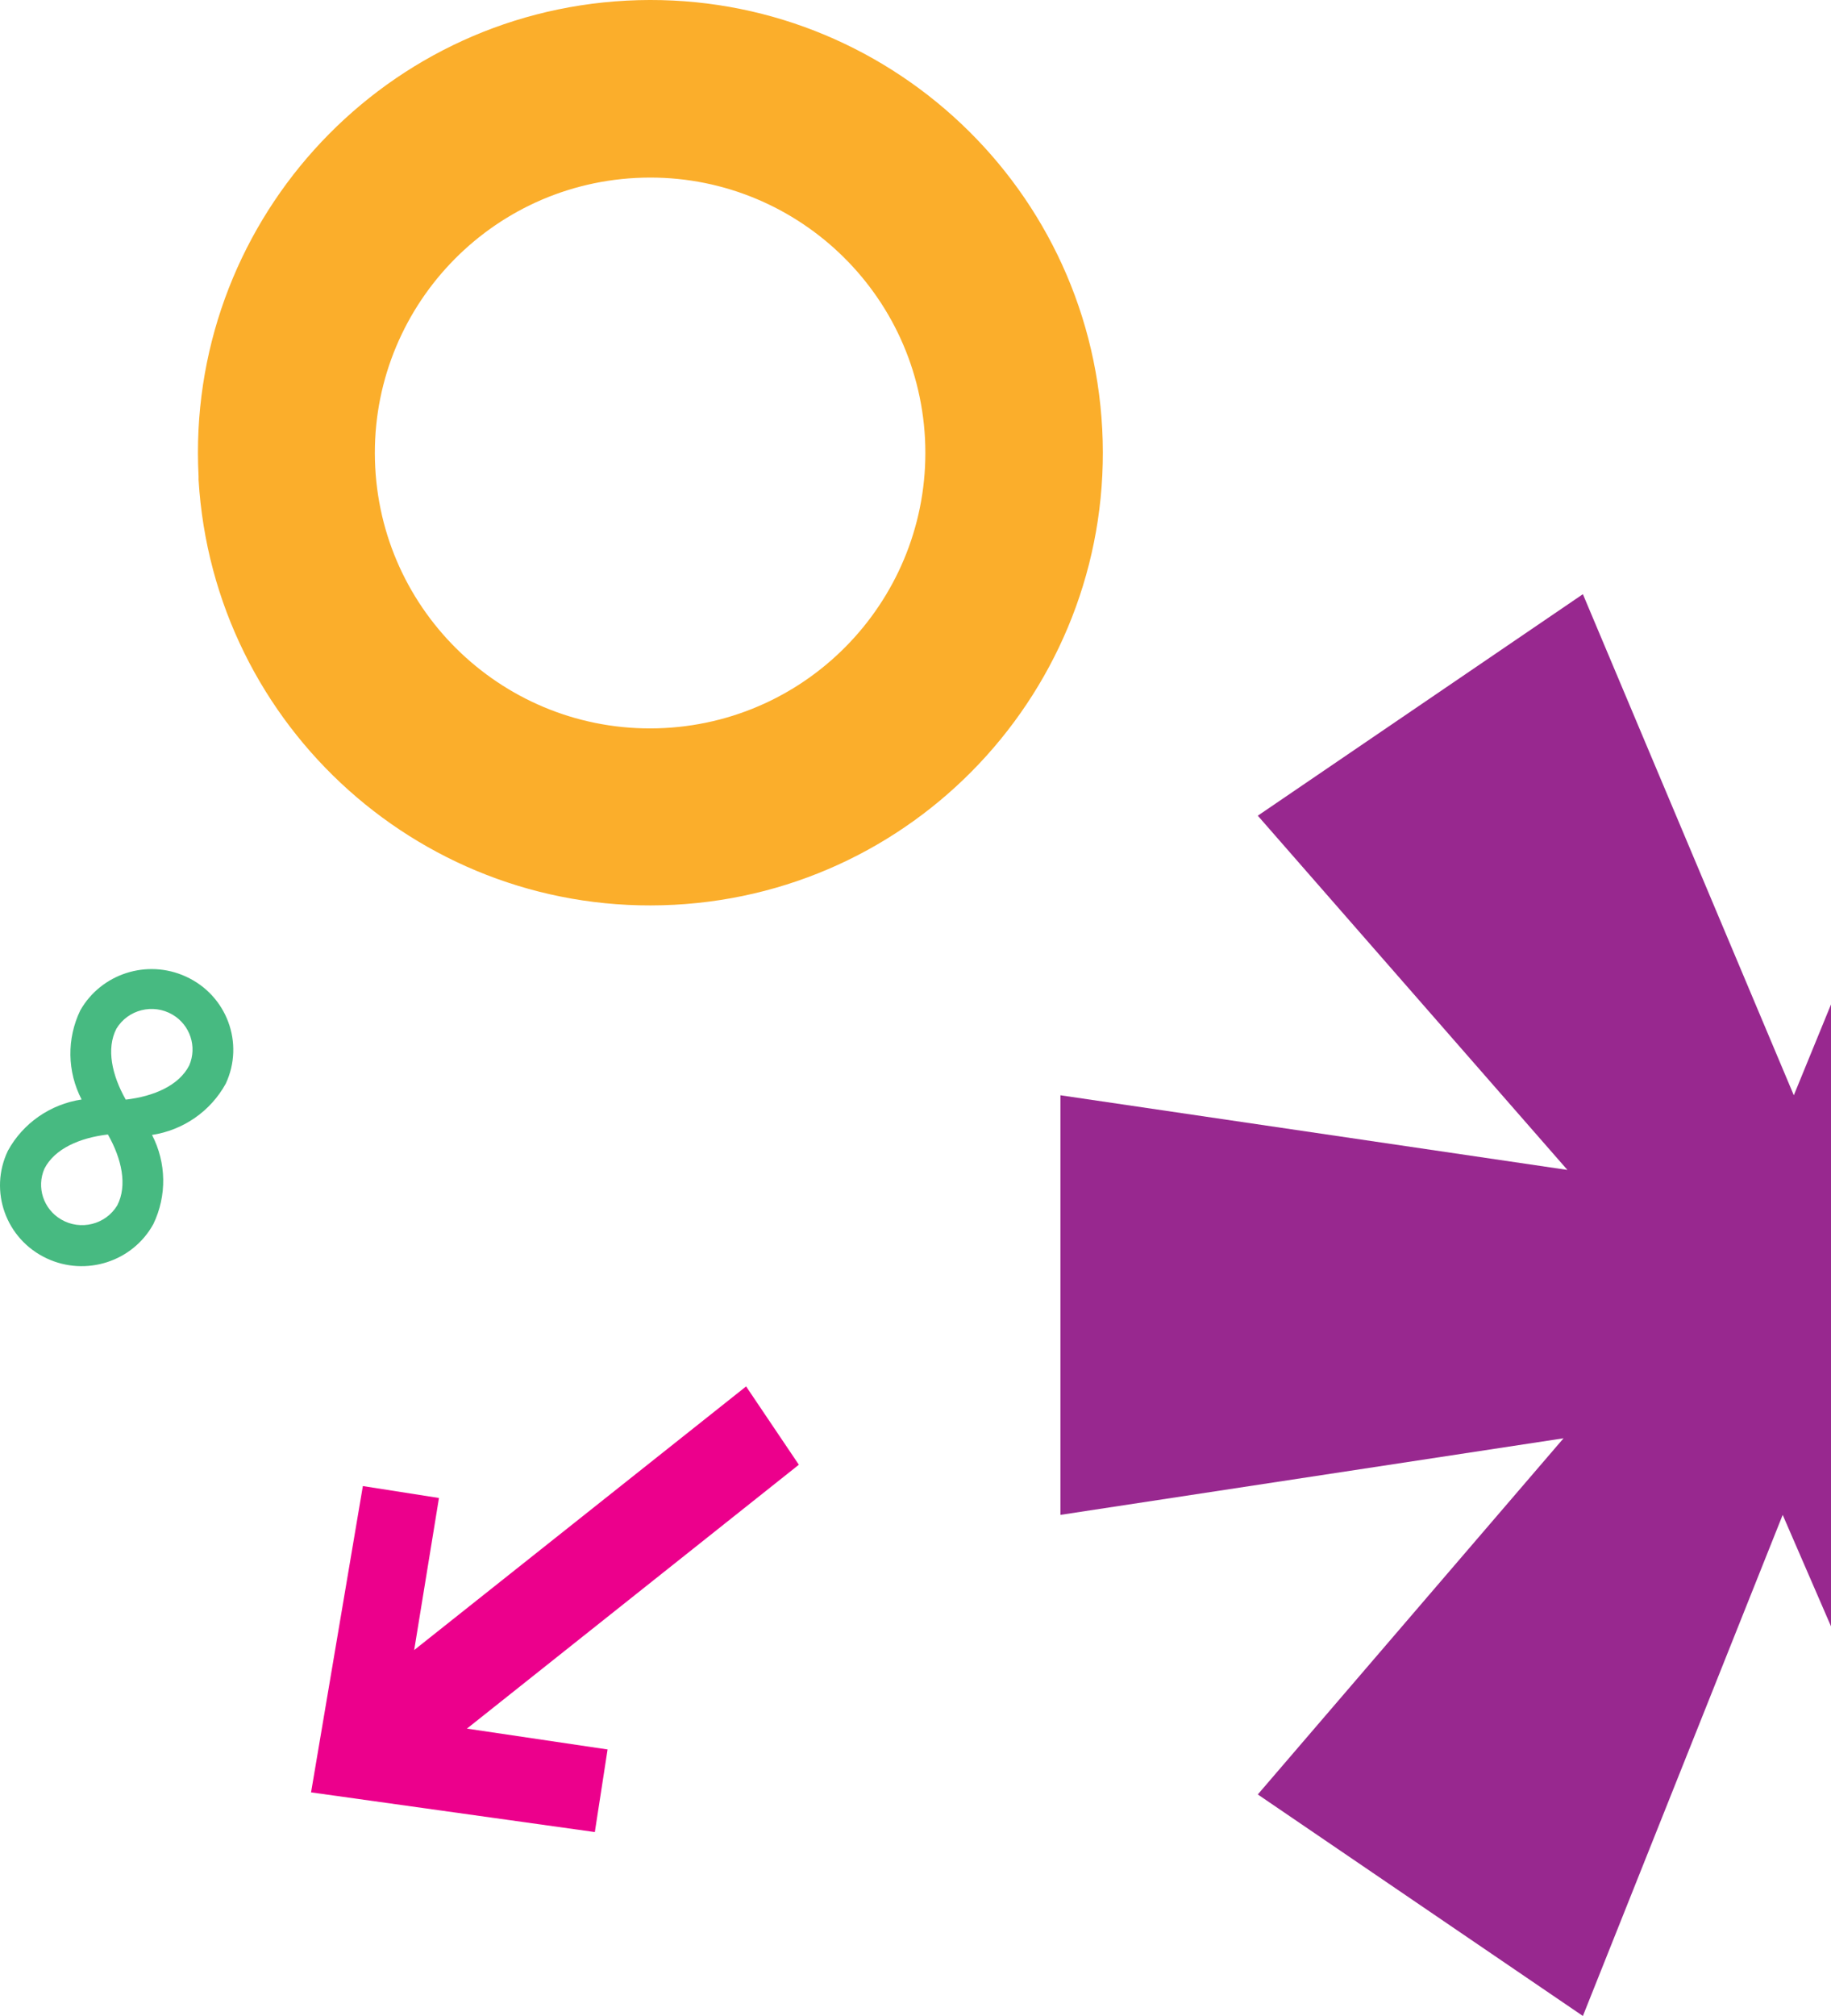
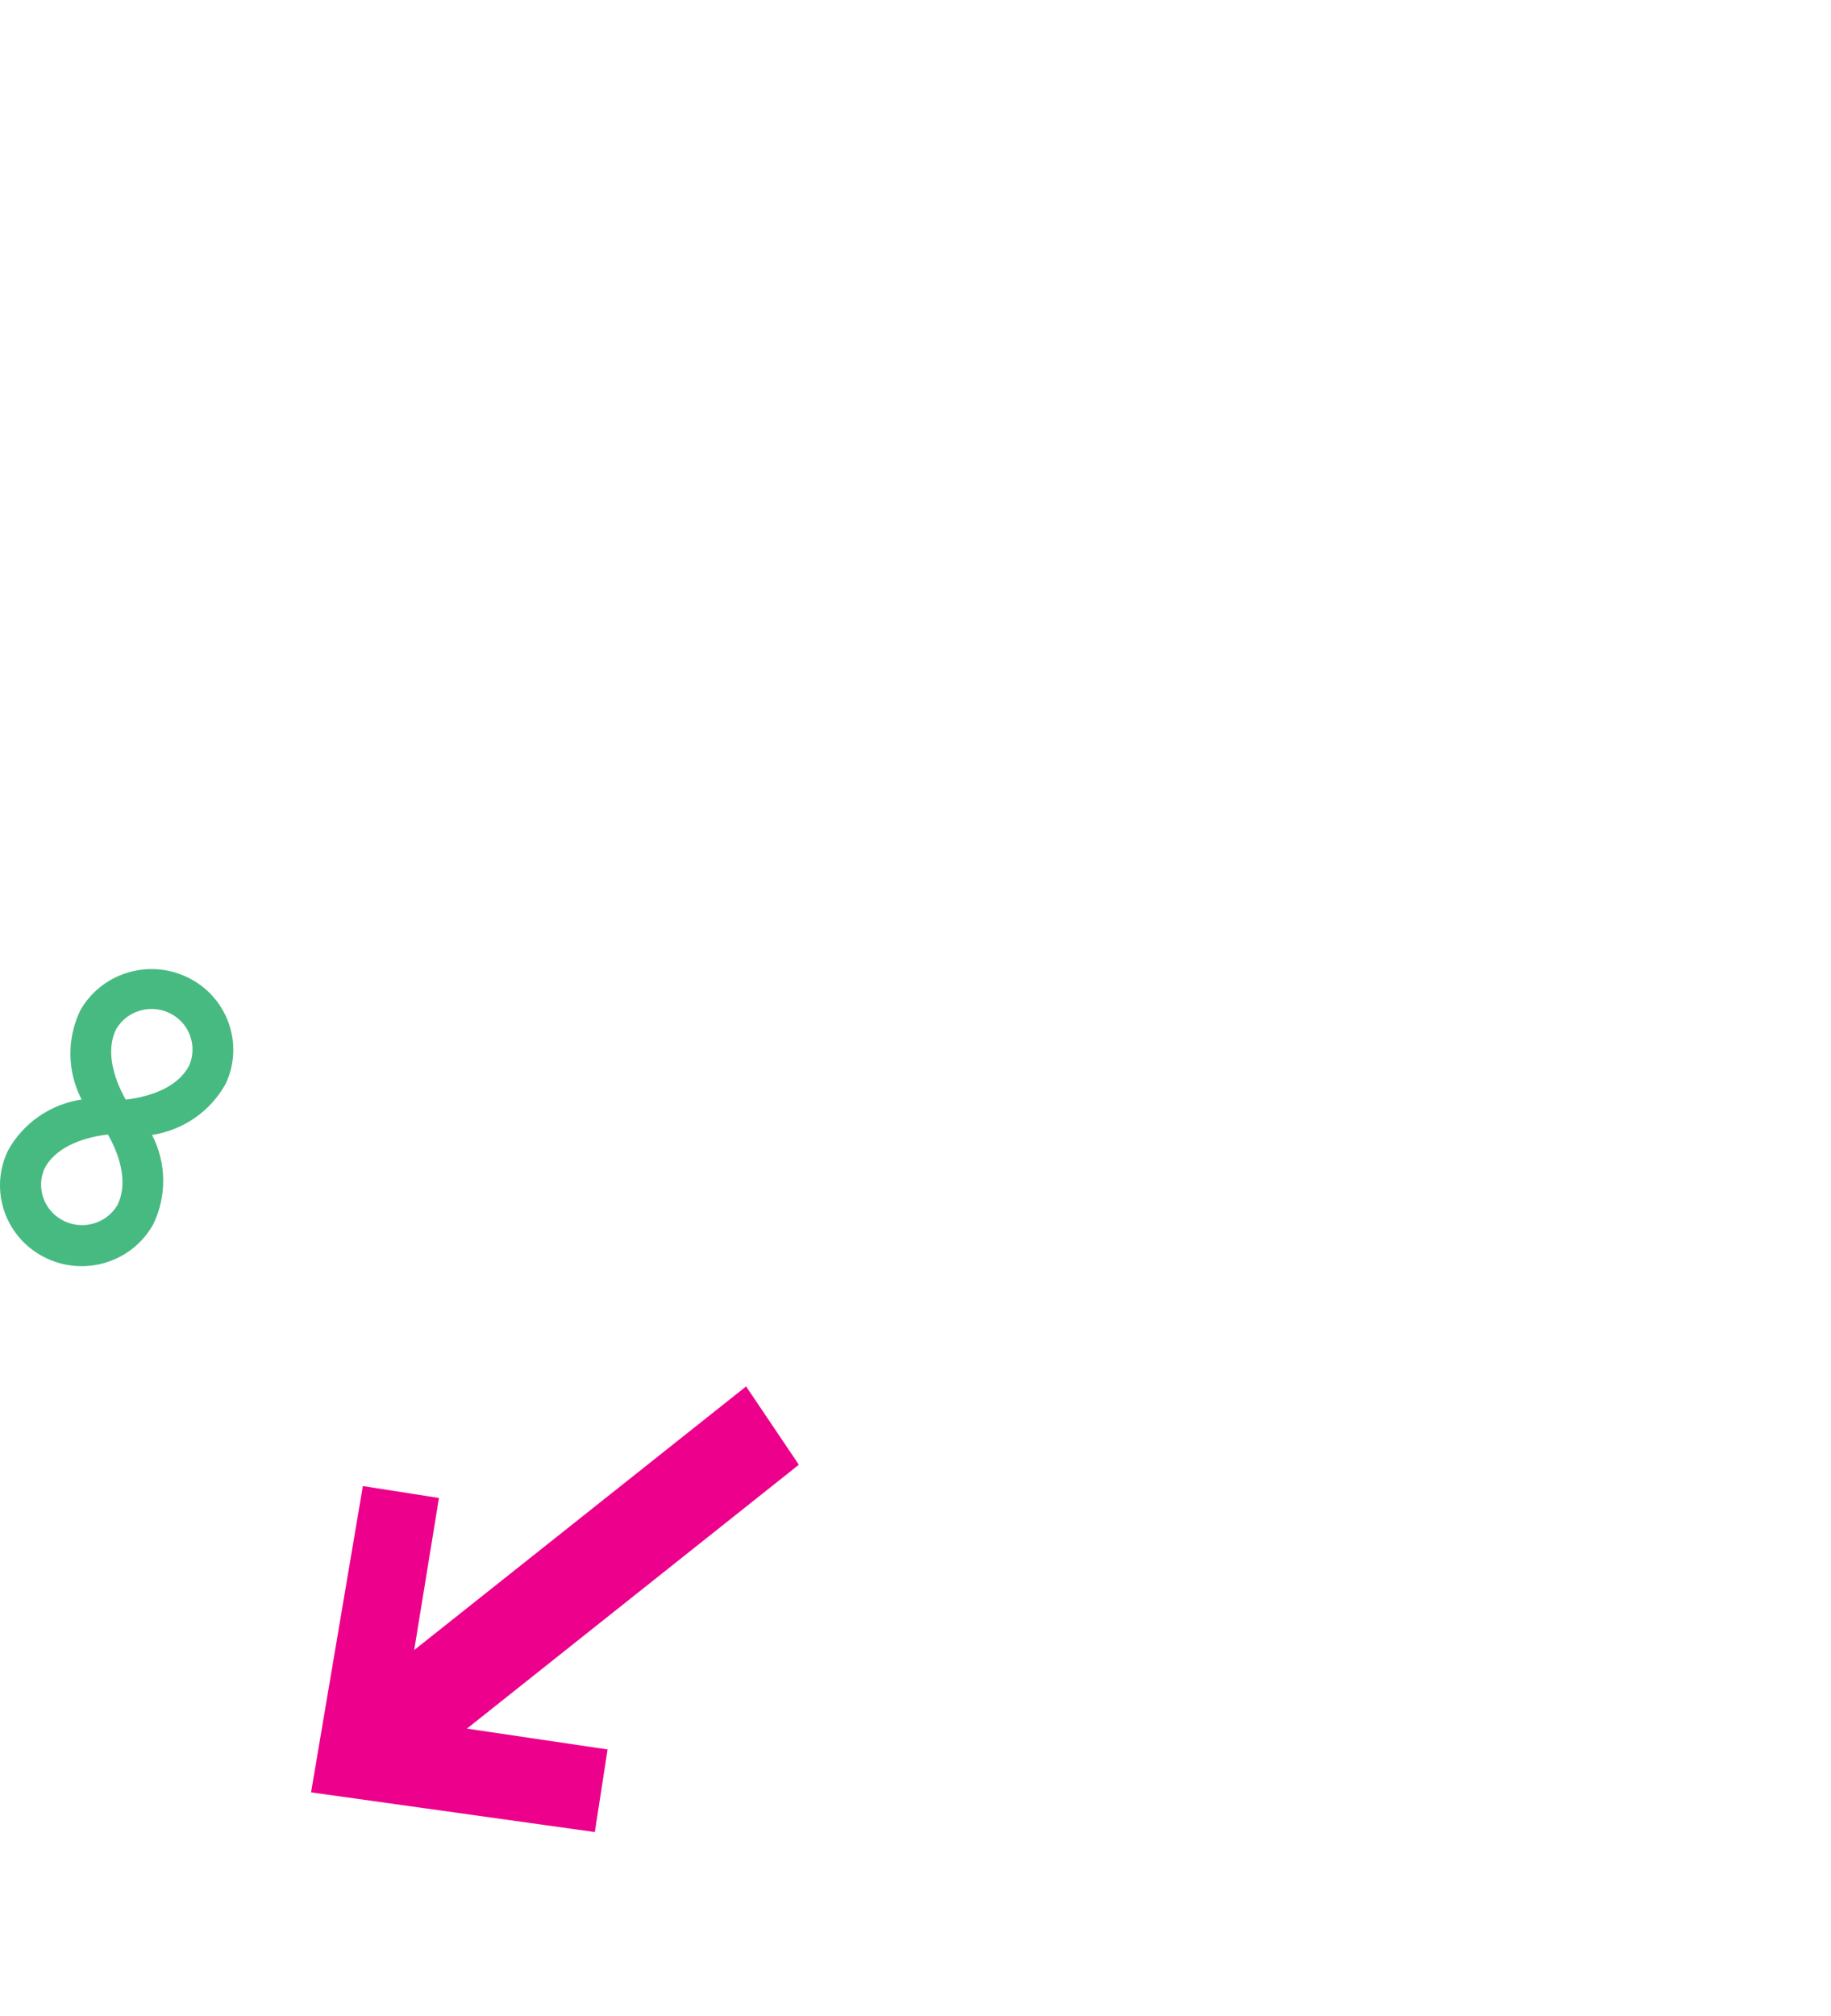
<svg xmlns="http://www.w3.org/2000/svg" width="259" height="285" viewBox="0 0 259 285" fill="none">
-   <path d="M150 154.84V214.16L221.167 203.331L177.919 253.684L223.904 285L252.166 214.16L282.891 285L329.012 253.684L285.559 203.331L357 214.16V154.84L285.696 165.393L329.012 115.247L282.754 84L253.74 154.84L223.904 84L177.919 115.316L221.714 165.393L150 154.84Z" fill="#98288F" />
-   <path d="M93.987 102.922C72.519 104.042 54.197 87.535 53.077 66.066C51.957 44.598 68.465 26.277 89.933 25.157C111.401 24.037 129.723 40.545 130.843 62.013C131.936 83.481 115.455 101.802 93.987 102.922ZM95.347 127.911C130.656 126.071 157.752 95.935 155.912 60.653C154.071 25.343 123.936 -1.752 88.653 0.088C53.344 1.929 26.248 32.064 28.088 67.347C28.088 67.4 28.088 67.453 28.088 67.507V67.826C30.195 102.922 60.198 129.751 95.32 127.911" fill="#FBAE2B" />
  <path d="M105.539 196L58.588 233.271L62.093 211.771L51.327 210.086L44 253.389L84.141 259L85.944 247.323L66.049 244.375L113 207.07L105.539 196Z" fill="#EC008C" />
  <path d="M26.765 150.623C25.317 153.449 21.781 154.994 17.788 155.455C15.825 151.998 15.014 148.24 16.463 145.433C18.102 142.72 21.657 141.825 24.411 143.445C26.899 144.914 27.909 147.985 26.765 150.623ZM16.587 170.405C14.948 173.118 11.393 174.013 8.639 172.392C6.142 170.923 5.132 167.852 6.285 165.214C7.733 162.388 11.279 160.853 15.262 160.382C17.235 163.849 18.035 167.598 16.587 170.405ZM11.355 142.842C9.43 146.836 9.496 151.499 11.545 155.437C7.114 156.105 3.254 158.781 1.119 162.68C-1.616 168.38 0.833 175.19 6.599 177.894C12.136 180.494 18.769 178.365 21.695 173.042C23.62 169.039 23.544 164.385 21.505 160.448C25.936 159.77 29.786 157.094 31.931 153.204C34.609 147.477 32.083 140.694 26.289 138.057C20.809 135.551 14.309 137.642 11.355 142.842Z" fill="#47BA81" />
</svg>